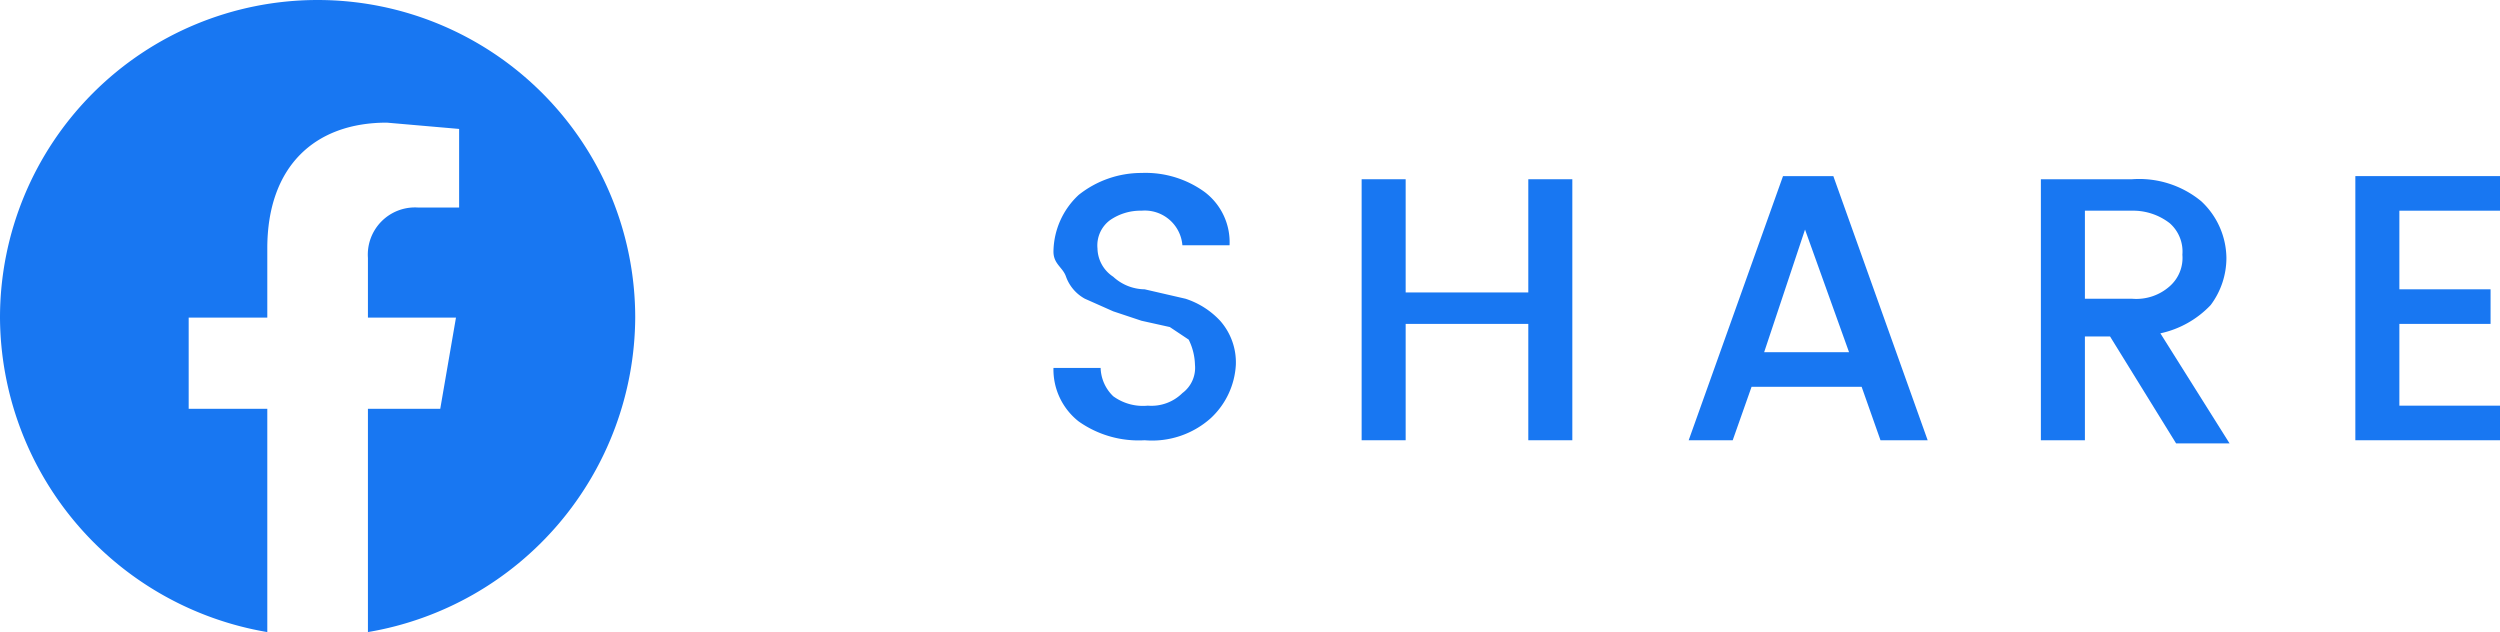
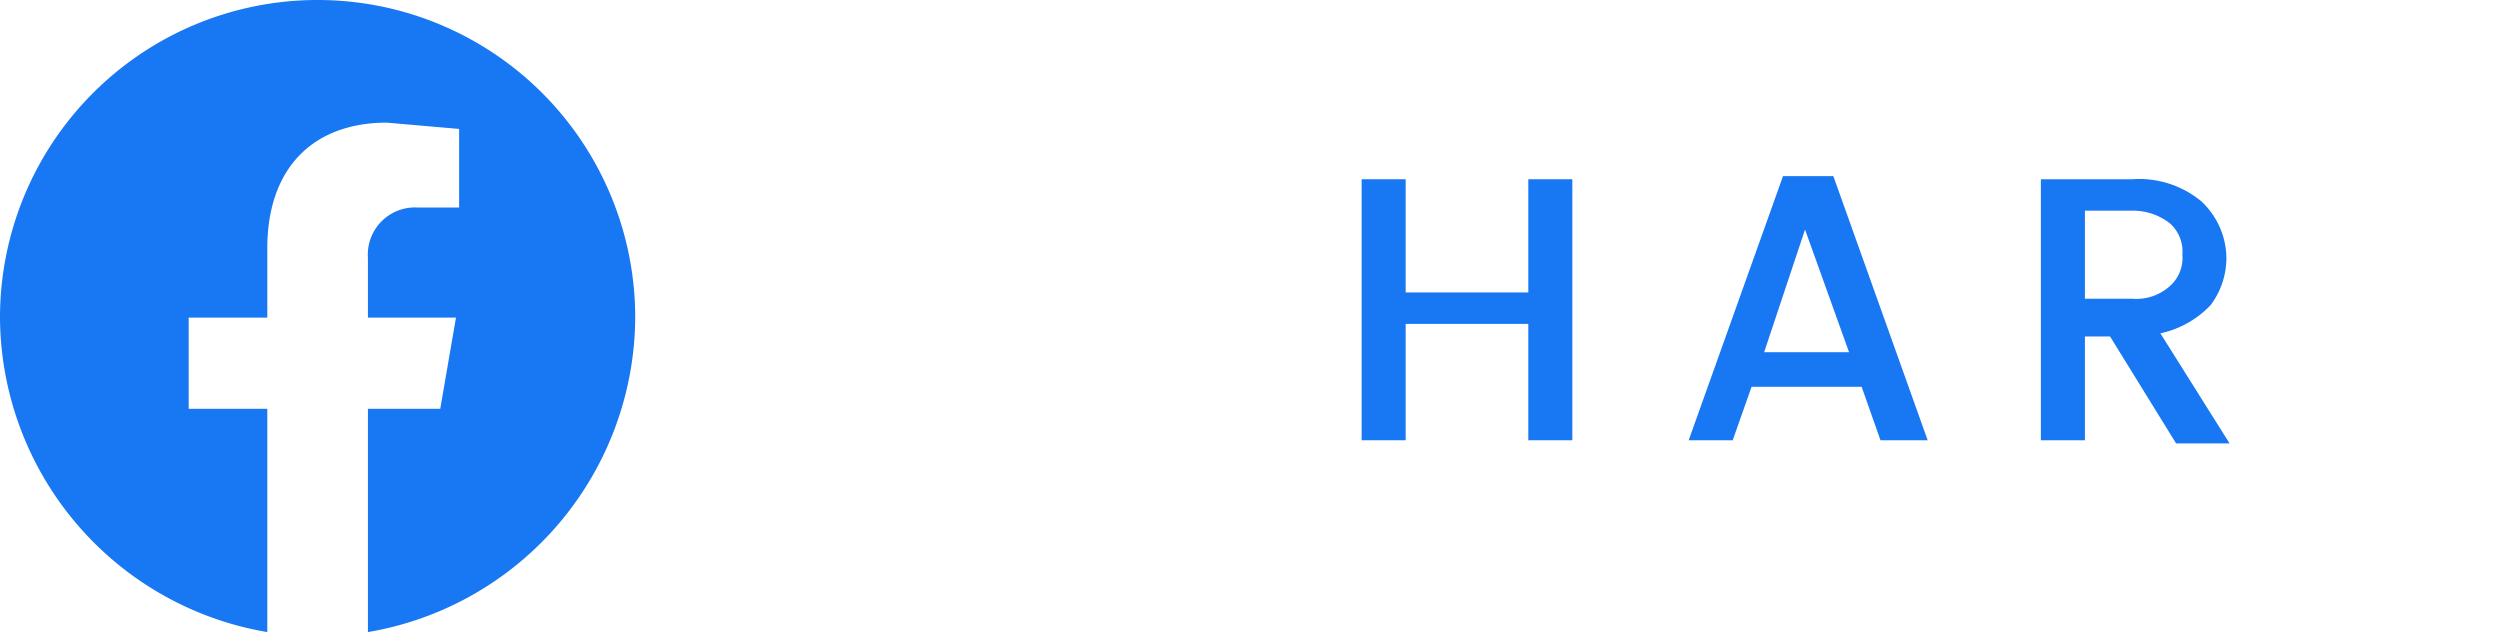
<svg xmlns="http://www.w3.org/2000/svg" viewBox="0 0 79.5 20.1">
-   <path d="M36.3,6.7a1.7,1.7,0,0,0-1,.3,1,1,0,0,0-.4.9,1.1,1.1,0,0,0,.5.9,1.5,1.5,0,0,0,1,.4l1.3.3a2.6,2.6,0,0,1,1.1.7,2,2,0,0,1,.5,1.4,2.5,2.5,0,0,1-.8,1.7,2.8,2.8,0,0,1-2.1.7,3.3,3.3,0,0,1-2.1-.6,2.1,2.1,0,0,1-.8-1.7H35a1.3,1.3,0,0,0,.4.9,1.6,1.6,0,0,0,1.1.3,1.4,1.4,0,0,0,1.1-.4,1,1,0,0,0,.4-.9,1.9,1.9,0,0,0-.2-.8l-.6-.4-.9-.2-.9-.3-.9-.4a1.3,1.3,0,0,1-.6-.7c-.1-.3-.4-.4-.4-.8a2.5,2.5,0,0,1,.8-1.8,3.2,3.2,0,0,1,2-.7,3.2,3.2,0,0,1,2,.6,2,2,0,0,1,.8,1.7H37.6a1.2,1.2,0,0,0-1.3-1.1Z" fill="#1877f2" />
  <polygon points="48.6 5.7 50 5.7 50 14 48.6 14 48.6 10.3 44.7 10.3 44.7 14 43.3 14 43.3 5.7 44.7 5.7 44.7 9.3 48.6 9.3 48.6 5.7" fill="#1877f2" />
  <path d="M58.3,5.6H56.7l-3,8.4h1.4l.6-1.7h3.5l.6,1.7h1.5Zm-2.2,5.6,1.3-3.9,1.4,3.9Z" fill="#1877f2" />
  <path d="M68.7,10.6a3.1,3.1,0,0,0,1.6-.9,2.5,2.5,0,0,0,.5-1.5A2.5,2.5,0,0,0,70,6.4a3.1,3.1,0,0,0-2.2-.7H64.9V14h1.4V10.7h.8l2.1,3.4h1.7ZM66.3,9.5V6.7h1.5a1.9,1.9,0,0,1,1.2.4,1.2,1.2,0,0,1,.4,1,1.2,1.2,0,0,1-.4,1,1.6,1.6,0,0,1-1.2.4Z" fill="#1877f2" />
-   <polygon points="79.5 5.6 79.5 6.7 76.3 6.7 76.3 9.2 79.2 9.2 79.2 10.3 76.3 10.3 76.3 12.9 79.5 12.9 79.5 14 74.9 14 74.9 5.6 79.5 5.6" fill="#1877f2" />
  <path d="M20.2,10.1A10.1,10.1,0,0,0,0,10.1a10.2,10.2,0,0,0,8.5,10V13H6V10.1H8.5V7.9c0-2.6,1.5-4,3.8-4l2.3.2V6.6H13.3a1.5,1.5,0,0,0-1.6,1.6v1.9h2.8L14,13H11.7v7.1A10.2,10.2,0,0,0,20.2,10.1Z" fill="#1877f2" />
</svg>